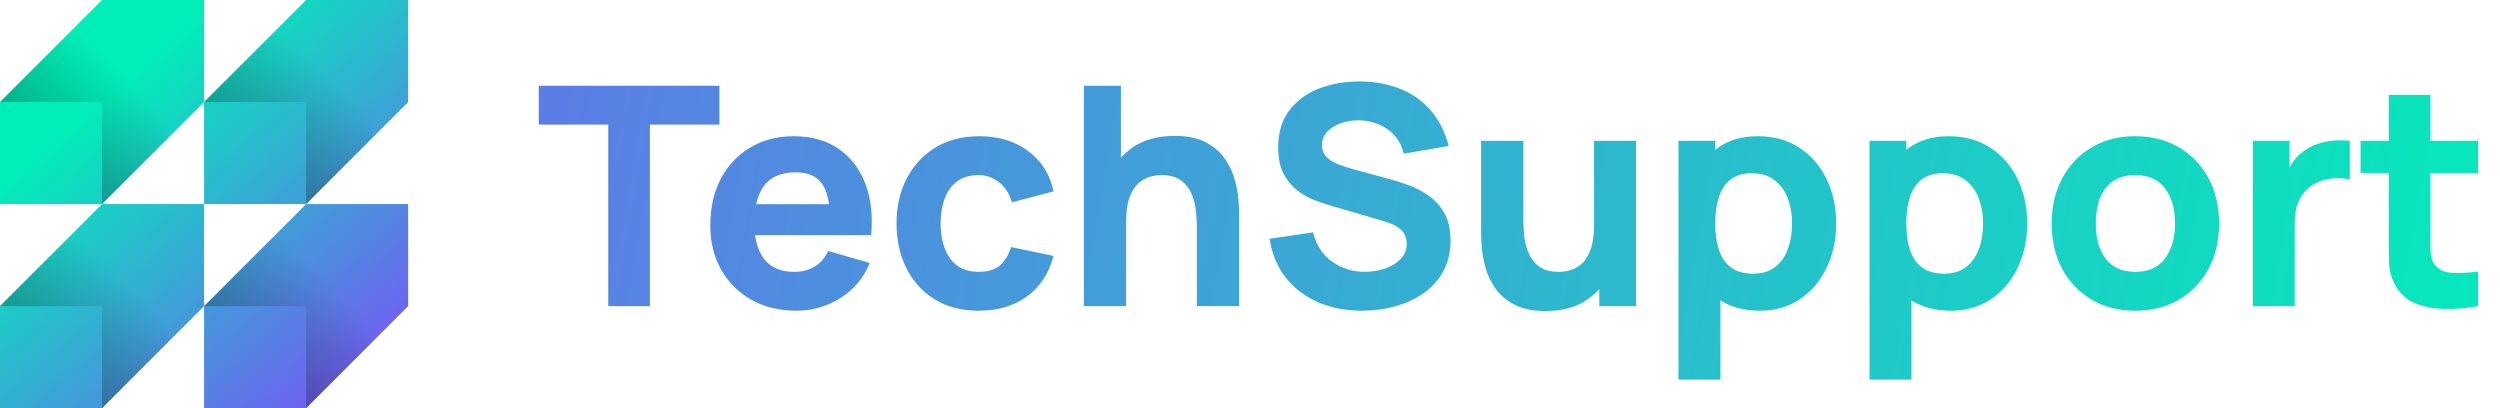
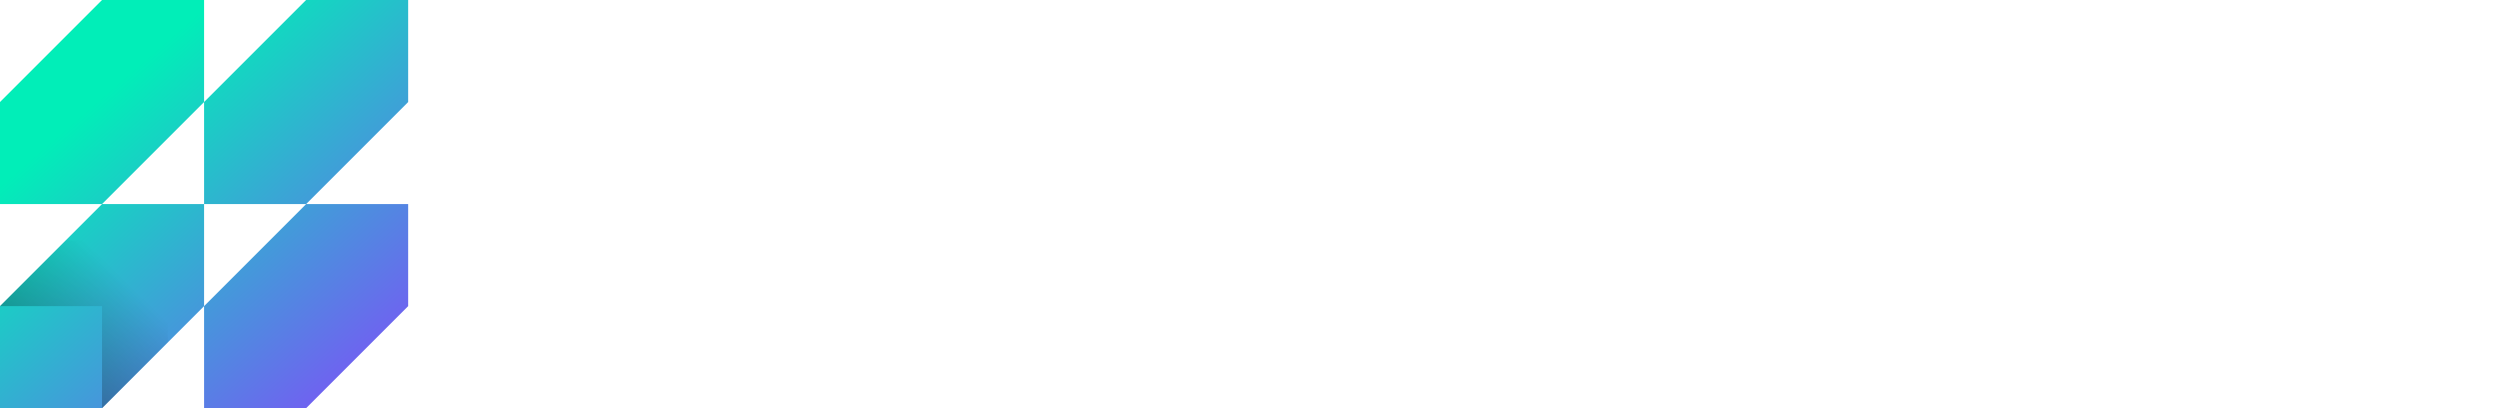
<svg xmlns="http://www.w3.org/2000/svg" width="196" height="32" viewBox="0 0 196 32" fill="none">
-   <path d="M47.688 24V9.768H42.24V6.72H56.4V9.768H50.952V24H47.688ZM62.431 24.36C61.103 24.36 59.931 24.076 58.915 23.508C57.907 22.932 57.115 22.144 56.539 21.144C55.971 20.136 55.687 18.984 55.687 17.688C55.687 16.272 55.967 15.04 56.527 13.992C57.087 12.944 57.859 12.132 58.843 11.556C59.827 10.972 60.959 10.68 62.239 10.68C63.599 10.68 64.755 11 65.707 11.64C66.659 12.28 67.363 13.18 67.819 14.34C68.275 15.5 68.435 16.864 68.299 18.432H65.071V17.232C65.071 15.912 64.859 14.964 64.435 14.388C64.019 13.804 63.335 13.512 62.383 13.512C61.271 13.512 60.451 13.852 59.923 14.532C59.403 15.204 59.143 16.2 59.143 17.52C59.143 18.728 59.403 19.664 59.923 20.328C60.451 20.984 61.223 21.312 62.239 21.312C62.879 21.312 63.427 21.172 63.883 20.892C64.339 20.612 64.687 20.208 64.927 19.68L68.191 20.616C67.703 21.8 66.931 22.72 65.875 23.376C64.827 24.032 63.679 24.36 62.431 24.36ZM58.135 18.432V16.008H66.727V18.432H58.135ZM76.72 24.36C75.376 24.36 74.224 24.06 73.264 23.46C72.304 22.86 71.568 22.044 71.056 21.012C70.544 19.98 70.288 18.816 70.288 17.52C70.288 16.208 70.552 15.036 71.08 14.004C71.616 12.972 72.368 12.16 73.336 11.568C74.304 10.976 75.448 10.68 76.768 10.68C78.296 10.68 79.576 11.068 80.608 11.844C81.648 12.612 82.312 13.664 82.6 15L79.336 15.864C79.144 15.192 78.808 14.668 78.328 14.292C77.856 13.916 77.32 13.728 76.72 13.728C76.032 13.728 75.468 13.896 75.028 14.232C74.588 14.56 74.264 15.012 74.056 15.588C73.848 16.156 73.744 16.8 73.744 17.52C73.744 18.648 73.992 19.564 74.488 20.268C74.992 20.964 75.736 21.312 76.72 21.312C77.456 21.312 78.016 21.144 78.4 20.808C78.784 20.472 79.072 19.992 79.264 19.368L82.6 20.064C82.232 21.44 81.536 22.5 80.512 23.244C79.488 23.988 78.224 24.36 76.72 24.36ZM93.832 24V17.88C93.832 17.584 93.816 17.208 93.784 16.752C93.752 16.288 93.652 15.824 93.484 15.36C93.316 14.896 93.04 14.508 92.656 14.196C92.28 13.884 91.744 13.728 91.048 13.728C90.768 13.728 90.468 13.772 90.148 13.86C89.828 13.948 89.528 14.12 89.248 14.376C88.968 14.624 88.736 14.992 88.552 15.48C88.376 15.968 88.288 16.616 88.288 17.424L86.416 16.536C86.416 15.512 86.624 14.552 87.04 13.656C87.456 12.76 88.08 12.036 88.912 11.484C89.752 10.932 90.808 10.656 92.08 10.656C93.096 10.656 93.924 10.828 94.564 11.172C95.204 11.516 95.7 11.952 96.052 12.48C96.412 13.008 96.668 13.56 96.82 14.136C96.972 14.704 97.064 15.224 97.096 15.696C97.128 16.168 97.144 16.512 97.144 16.728V24H93.832ZM84.976 24V6.72H87.88V15.6H88.288V24H84.976ZM106.786 24.36C105.506 24.36 104.35 24.136 103.318 23.688C102.294 23.232 101.45 22.584 100.786 21.744C100.13 20.896 99.714 19.888 99.538 18.72L102.946 18.216C103.186 19.208 103.682 19.972 104.434 20.508C105.186 21.044 106.042 21.312 107.002 21.312C107.538 21.312 108.058 21.228 108.562 21.06C109.066 20.892 109.478 20.644 109.798 20.316C110.126 19.988 110.29 19.584 110.29 19.104C110.29 18.928 110.262 18.76 110.206 18.6C110.158 18.432 110.074 18.276 109.954 18.132C109.834 17.988 109.662 17.852 109.438 17.724C109.222 17.596 108.946 17.48 108.61 17.376L104.122 16.056C103.786 15.96 103.394 15.824 102.946 15.648C102.506 15.472 102.078 15.22 101.662 14.892C101.246 14.564 100.898 14.132 100.618 13.596C100.346 13.052 100.21 12.368 100.21 11.544C100.21 10.384 100.502 9.42 101.086 8.652C101.67 7.884 102.45 7.312 103.426 6.936C104.402 6.56 105.482 6.376 106.666 6.384C107.858 6.4 108.922 6.604 109.858 6.996C110.794 7.388 111.578 7.96 112.21 8.712C112.842 9.456 113.298 10.368 113.578 11.448L110.05 12.048C109.922 11.488 109.686 11.016 109.342 10.632C108.998 10.248 108.586 9.956 108.106 9.756C107.634 9.556 107.138 9.448 106.618 9.432C106.106 9.416 105.622 9.488 105.166 9.648C104.718 9.8 104.35 10.024 104.062 10.32C103.782 10.616 103.642 10.968 103.642 11.376C103.642 11.752 103.758 12.06 103.99 12.3C104.222 12.532 104.514 12.72 104.866 12.864C105.218 13.008 105.578 13.128 105.946 13.224L108.946 14.04C109.394 14.16 109.89 14.32 110.434 14.52C110.978 14.712 111.498 14.984 111.994 15.336C112.498 15.68 112.91 16.136 113.23 16.704C113.558 17.272 113.722 17.992 113.722 18.864C113.722 19.792 113.526 20.604 113.134 21.3C112.75 21.988 112.23 22.56 111.574 23.016C110.918 23.464 110.174 23.8 109.342 24.024C108.518 24.248 107.666 24.36 106.786 24.36ZM121.184 24.384C120.168 24.384 119.34 24.212 118.7 23.868C118.06 23.524 117.56 23.088 117.2 22.56C116.848 22.032 116.596 21.484 116.444 20.916C116.292 20.34 116.2 19.816 116.168 19.344C116.136 18.872 116.12 18.528 116.12 18.312V11.04H119.432V17.16C119.432 17.456 119.448 17.836 119.48 18.3C119.512 18.756 119.612 19.216 119.78 19.68C119.948 20.144 120.22 20.532 120.596 20.844C120.98 21.156 121.52 21.312 122.216 21.312C122.496 21.312 122.796 21.268 123.116 21.18C123.436 21.092 123.736 20.924 124.016 20.676C124.296 20.42 124.524 20.048 124.7 19.56C124.884 19.064 124.976 18.416 124.976 17.616L126.848 18.504C126.848 19.528 126.64 20.488 126.224 21.384C125.808 22.28 125.18 23.004 124.34 23.556C123.508 24.108 122.456 24.384 121.184 24.384ZM125.384 24V19.704H124.976V11.04H128.264V24H125.384ZM137.978 24.36C136.69 24.36 135.614 24.06 134.75 23.46C133.886 22.86 133.234 22.044 132.794 21.012C132.362 19.98 132.146 18.816 132.146 17.52C132.146 16.224 132.362 15.06 132.794 14.028C133.226 12.996 133.862 12.18 134.702 11.58C135.542 10.98 136.578 10.68 137.81 10.68C139.05 10.68 140.13 10.976 141.05 11.568C141.97 12.16 142.682 12.972 143.186 14.004C143.698 15.028 143.954 16.2 143.954 17.52C143.954 18.816 143.702 19.98 143.198 21.012C142.702 22.044 142.006 22.86 141.11 23.46C140.214 24.06 139.17 24.36 137.978 24.36ZM131.594 29.76V11.04H134.474V19.92H134.882V29.76H131.594ZM137.45 21.456C138.154 21.456 138.73 21.28 139.178 20.928C139.626 20.576 139.958 20.104 140.174 19.512C140.39 18.912 140.498 18.248 140.498 17.52C140.498 16.8 140.386 16.144 140.162 15.552C139.938 14.952 139.59 14.476 139.118 14.124C138.654 13.764 138.058 13.584 137.33 13.584C136.65 13.584 136.098 13.748 135.674 14.076C135.258 14.404 134.954 14.864 134.762 15.456C134.57 16.048 134.474 16.736 134.474 17.52C134.474 18.304 134.57 18.992 134.762 19.584C134.954 20.176 135.266 20.636 135.698 20.964C136.138 21.292 136.722 21.456 137.45 21.456ZM152.954 24.36C151.666 24.36 150.59 24.06 149.726 23.46C148.862 22.86 148.21 22.044 147.77 21.012C147.338 19.98 147.122 18.816 147.122 17.52C147.122 16.224 147.338 15.06 147.77 14.028C148.202 12.996 148.838 12.18 149.678 11.58C150.518 10.98 151.554 10.68 152.786 10.68C154.026 10.68 155.106 10.976 156.026 11.568C156.946 12.16 157.658 12.972 158.162 14.004C158.674 15.028 158.93 16.2 158.93 17.52C158.93 18.816 158.678 19.98 158.174 21.012C157.678 22.044 156.982 22.86 156.086 23.46C155.19 24.06 154.146 24.36 152.954 24.36ZM146.57 29.76V11.04H149.45V19.92H149.858V29.76H146.57ZM152.426 21.456C153.13 21.456 153.706 21.28 154.154 20.928C154.602 20.576 154.934 20.104 155.15 19.512C155.366 18.912 155.474 18.248 155.474 17.52C155.474 16.8 155.362 16.144 155.138 15.552C154.914 14.952 154.566 14.476 154.094 14.124C153.63 13.764 153.034 13.584 152.306 13.584C151.626 13.584 151.074 13.748 150.65 14.076C150.234 14.404 149.93 14.864 149.738 15.456C149.546 16.048 149.45 16.736 149.45 17.52C149.45 18.304 149.546 18.992 149.738 19.584C149.93 20.176 150.242 20.636 150.674 20.964C151.114 21.292 151.698 21.456 152.426 21.456ZM167.403 24.36C166.099 24.36 164.955 24.068 163.971 23.484C162.987 22.9 162.219 22.096 161.667 21.072C161.123 20.04 160.851 18.856 160.851 17.52C160.851 16.168 161.131 14.98 161.691 13.956C162.251 12.924 163.023 12.12 164.007 11.544C164.991 10.968 166.123 10.68 167.403 10.68C168.707 10.68 169.851 10.972 170.835 11.556C171.827 12.14 172.599 12.948 173.151 13.98C173.703 15.004 173.979 16.184 173.979 17.52C173.979 18.864 173.699 20.052 173.139 21.084C172.587 22.108 171.815 22.912 170.823 23.496C169.839 24.072 168.699 24.36 167.403 24.36ZM167.403 21.312C168.451 21.312 169.231 20.96 169.743 20.256C170.263 19.544 170.523 18.632 170.523 17.52C170.523 16.368 170.259 15.448 169.731 14.76C169.211 14.072 168.435 13.728 167.403 13.728C166.691 13.728 166.107 13.888 165.651 14.208C165.195 14.528 164.855 14.972 164.631 15.54C164.415 16.108 164.307 16.768 164.307 17.52C164.307 18.68 164.567 19.604 165.087 20.292C165.615 20.972 166.387 21.312 167.403 21.312ZM176.618 24V11.04H179.498V14.208L179.186 13.8C179.354 13.352 179.578 12.944 179.858 12.576C180.138 12.208 180.482 11.904 180.89 11.664C181.202 11.472 181.542 11.324 181.91 11.22C182.278 11.108 182.658 11.04 183.05 11.016C183.442 10.984 183.834 10.992 184.226 11.04V14.088C183.866 13.976 183.446 13.94 182.966 13.98C182.494 14.012 182.066 14.12 181.682 14.304C181.298 14.48 180.974 14.716 180.71 15.012C180.446 15.3 180.246 15.644 180.11 16.044C179.974 16.436 179.906 16.88 179.906 17.376V24H176.618ZM194.284 24C193.388 24.168 192.508 24.24 191.644 24.216C190.788 24.2 190.02 24.052 189.34 23.772C188.668 23.484 188.156 23.024 187.804 22.392C187.484 21.8 187.316 21.2 187.3 20.592C187.284 19.976 187.276 19.28 187.276 18.504V7.44H190.54V18.312C190.54 18.816 190.544 19.272 190.552 19.68C190.568 20.08 190.652 20.4 190.804 20.64C191.092 21.096 191.552 21.344 192.184 21.384C192.816 21.424 193.516 21.392 194.284 21.288V24ZM185.068 13.56V11.04H194.284V13.56H185.068Z" fill="url(#paint0_linear_12_1215)" />
  <g clip-path="url(#clip0_12_1215)">
    <path d="M16 0V8L8 16H0V8L8 0H16ZM8 16L0 24V32H8L16 24V16H8ZM24 0L16 8V16H24L32 8V0H24ZM24 16L16 24V32H24L32 24V16H24Z" fill="url(#paint1_linear_12_1215)" />
-     <path d="M13.157 10.843V2.843H5.157L0 8H8V16L13.157 10.843Z" fill="url(#paint2_linear_12_1215)" />
    <path d="M13.157 26.843V18.843H5.157L0 24H8V32L13.157 26.843Z" fill="url(#paint3_linear_12_1215)" />
-     <path d="M29.157 10.843V2.843H21.157L16 8H24V16L29.157 10.843Z" fill="url(#paint4_linear_12_1215)" />
-     <path d="M29.157 26.843V18.843H21.157L16 24H24V32L29.157 26.843Z" fill="url(#paint5_linear_12_1215)" />
  </g>
  <defs>
    <linearGradient id="paint0_linear_12_1215" x1="42" y1="3" x2="194.972" y2="29.855" gradientUnits="userSpaceOnUse">
      <stop stop-color="#5C7CE6" />
      <stop offset="1" stop-color="#05EABA" />
    </linearGradient>
    <linearGradient id="paint1_linear_12_1215" x1="8.386" y1="7.256" x2="32.174" y2="34.573" gradientUnits="userSpaceOnUse">
      <stop stop-color="#01EEB8" />
      <stop offset="1" stop-color="#8A40FE" />
    </linearGradient>
    <linearGradient id="paint2_linear_12_1215" x1="9.881" y1="6.049" x2="0.676" y2="15.449" gradientUnits="userSpaceOnUse">
      <stop stop-opacity="0" />
      <stop offset="1" stop-opacity="0.4" />
    </linearGradient>
    <linearGradient id="paint3_linear_12_1215" x1="9.881" y1="22.049" x2="0.676" y2="31.449" gradientUnits="userSpaceOnUse">
      <stop stop-opacity="0" />
      <stop offset="1" stop-opacity="0.4" />
    </linearGradient>
    <linearGradient id="paint4_linear_12_1215" x1="25.881" y1="6.049" x2="16.676" y2="15.449" gradientUnits="userSpaceOnUse">
      <stop stop-opacity="0" />
      <stop offset="1" stop-opacity="0.4" />
    </linearGradient>
    <linearGradient id="paint5_linear_12_1215" x1="25.881" y1="22.049" x2="16.676" y2="31.449" gradientUnits="userSpaceOnUse">
      <stop stop-opacity="0" />
      <stop offset="1" stop-opacity="0.4" />
    </linearGradient>
    <clipPath id="clip0_12_1215">
      <rect width="32" height="32" fill="white" />
    </clipPath>
  </defs>
</svg>